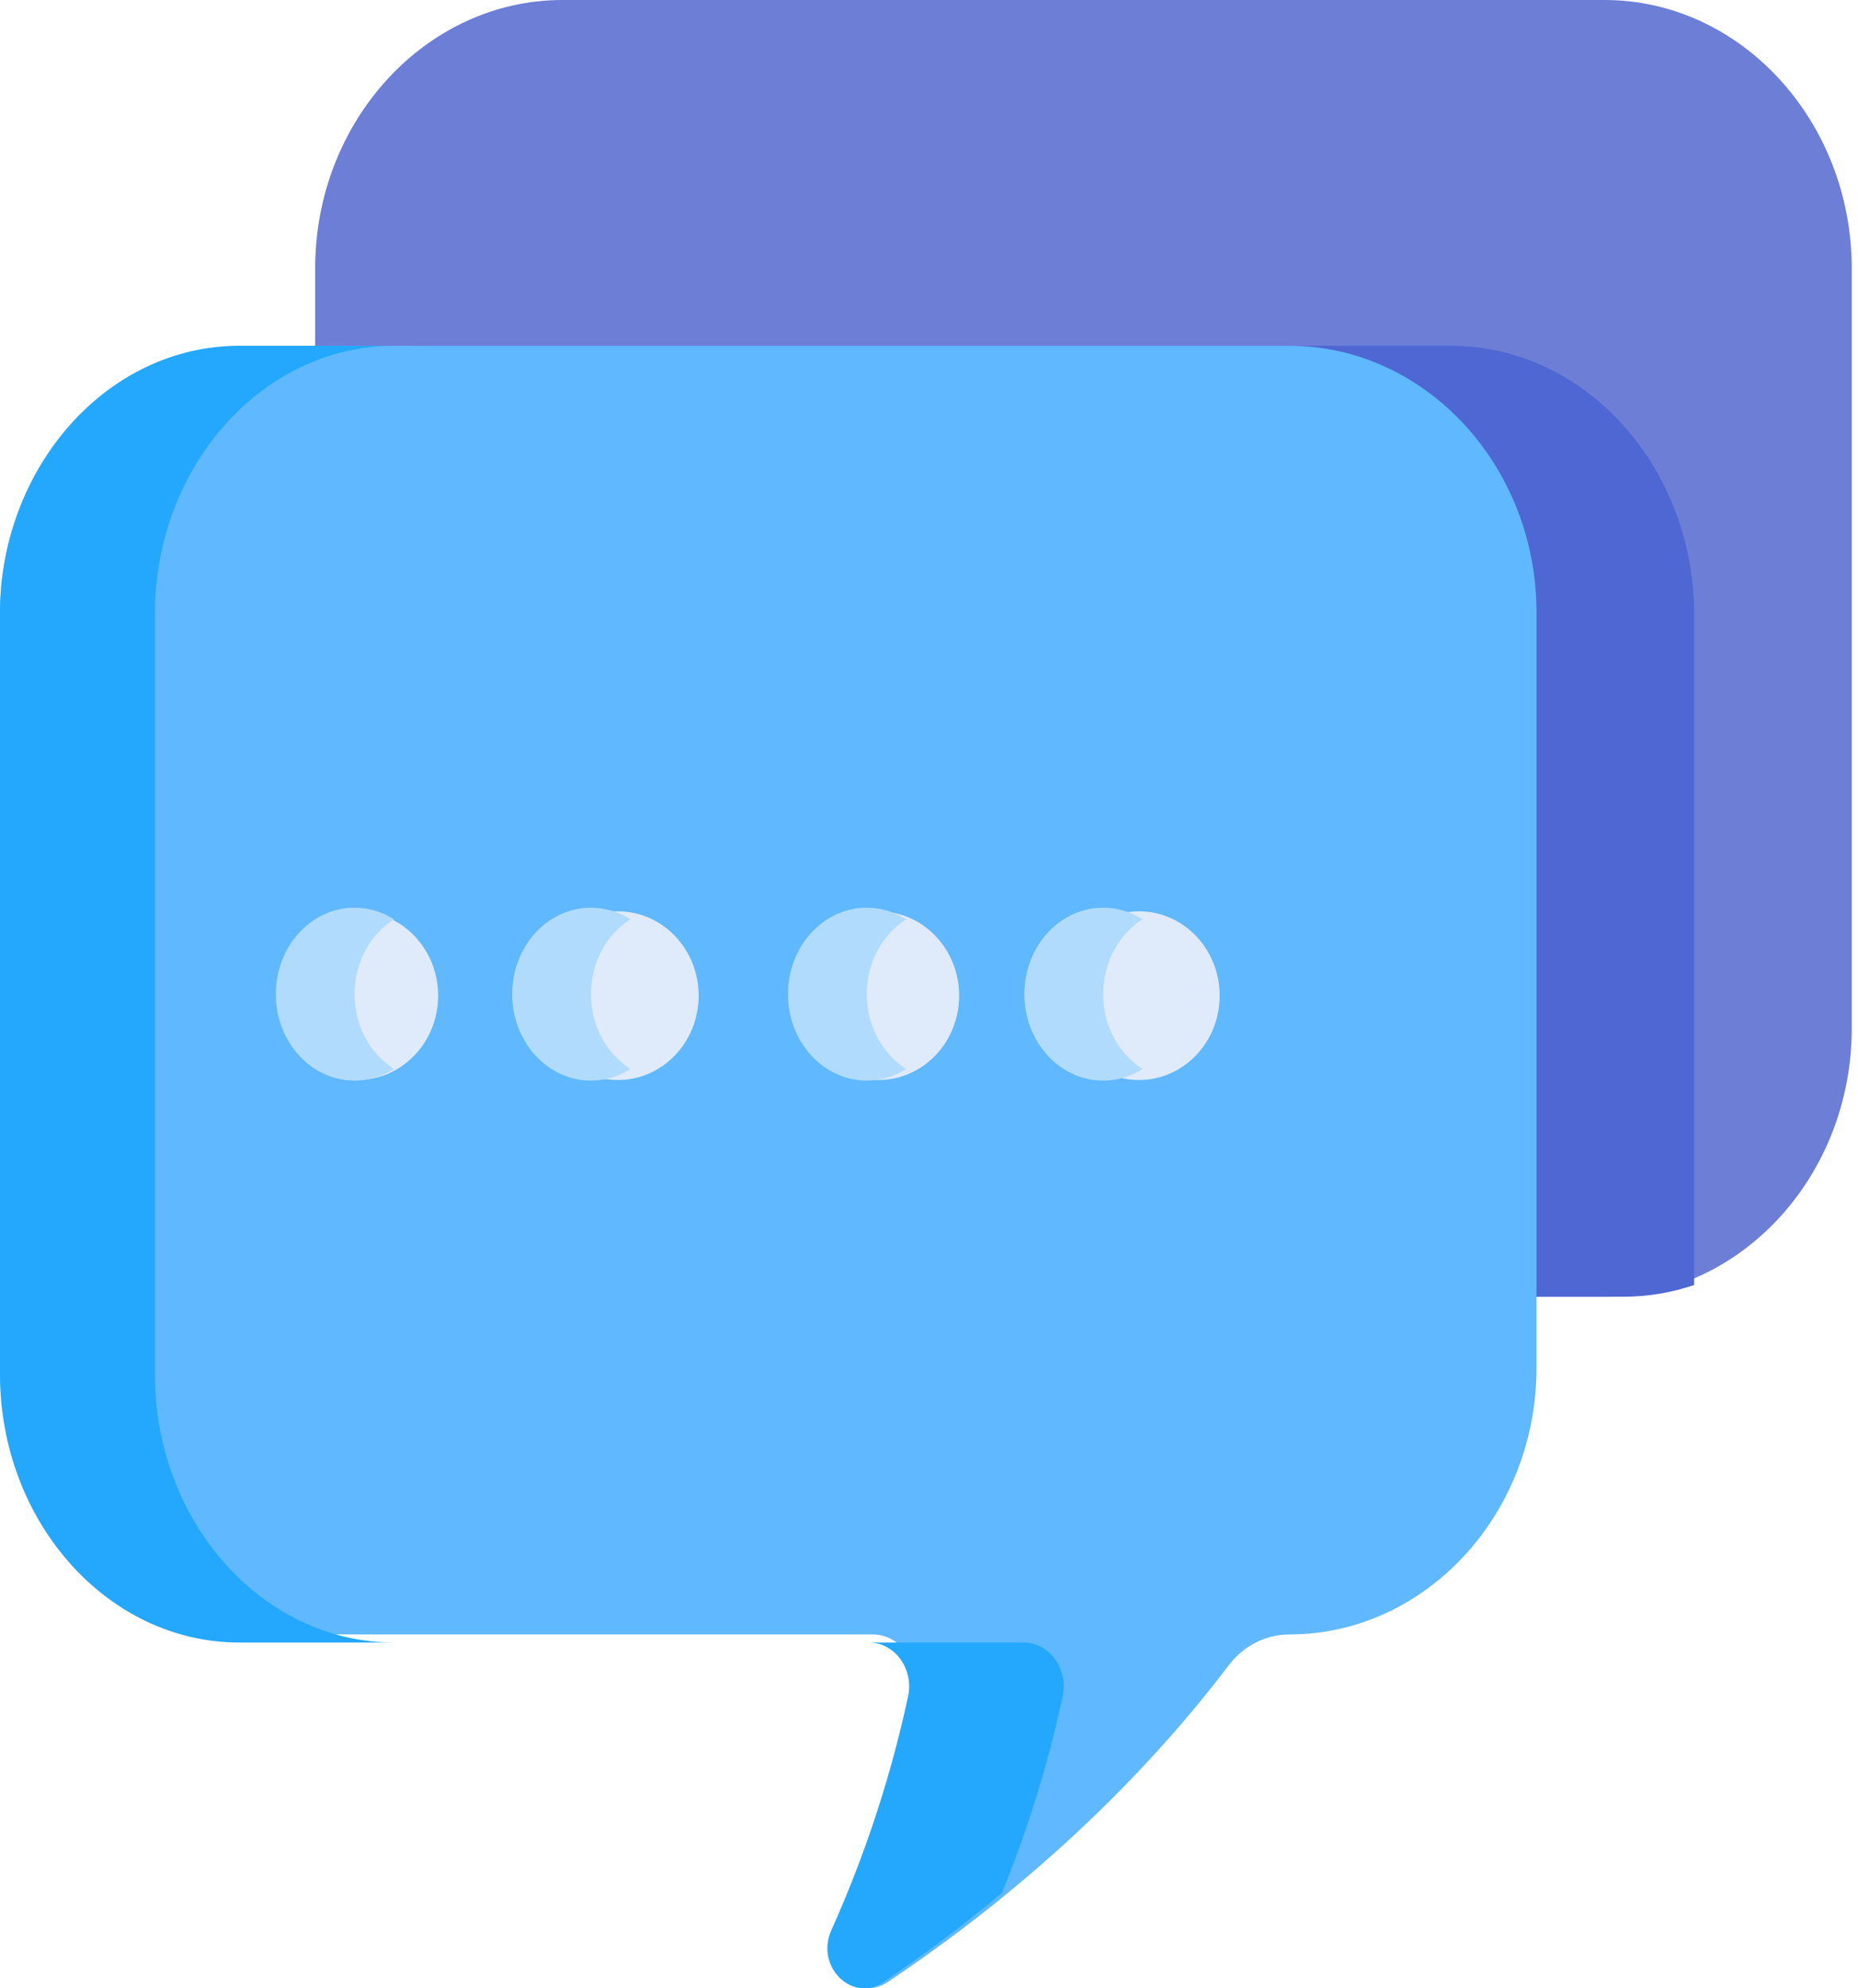
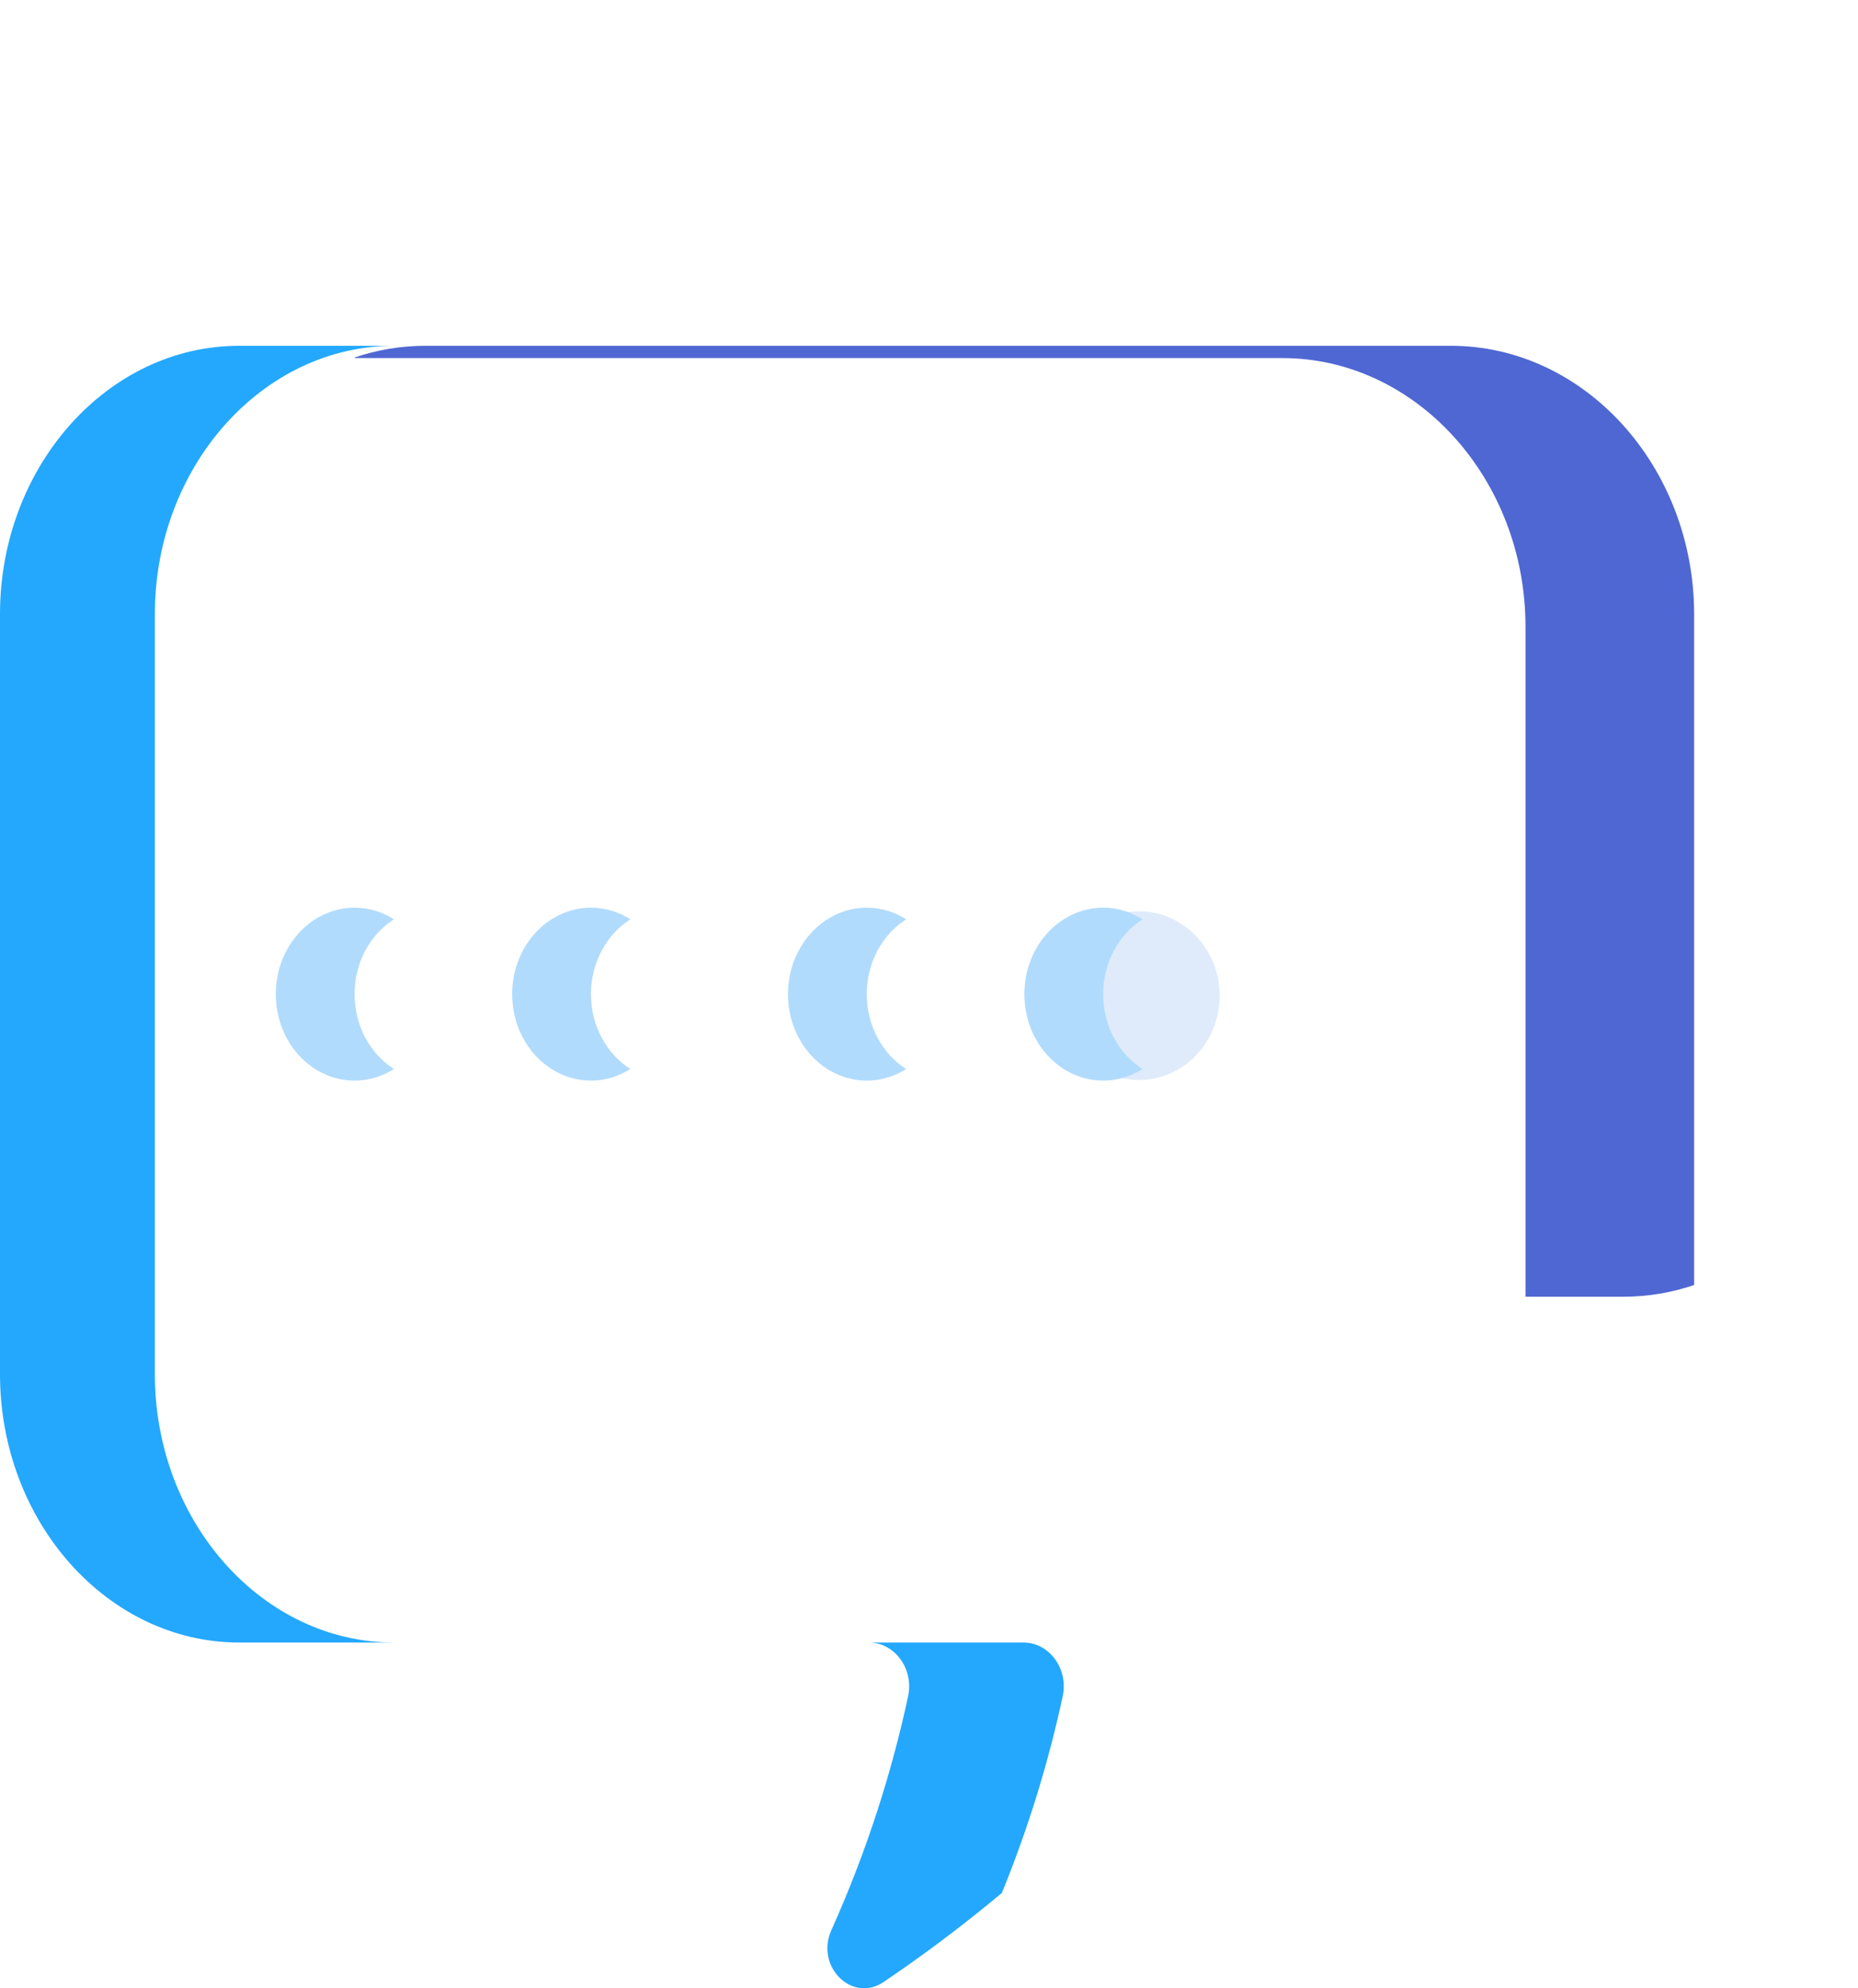
<svg xmlns="http://www.w3.org/2000/svg" width="43px" height="46px" viewBox="0 0 43 46" version="1.1">
  <title>comment</title>
  <desc>Created with Sketch.</desc>
  <g id="Cobertura-Digital" stroke="none" stroke-width="1" fill="none" fill-rule="evenodd">
    <g id="Cobertura-Digital---Popup--Activity" transform="translate(-524, -213)" fill-rule="nonzero">
      <g id="Modal" transform="translate(444, 104)">
        <g id="Group-2" transform="translate(19, 90)">
          <g id="comment" transform="translate(61, 19)">
-             <path d="M37.135,0 L13.015,0 C9.869,0 7.294,2.793 7.294,6.207 L7.294,8.319 L29.113,8.319 C32.259,8.319 34.833,11.112 34.833,14.526 L34.833,30 L37.135,30 C40.281,30 42.855,27.207 42.855,23.793 L42.855,6.207 C42.855,2.793 40.281,0 37.135,0 Z" id="Path" fill="#6C7ED6" />
            <path d="M33.579,8 L9.844,8 C9.275,8 8.725,8.095 8.206,8.271 L8.206,8.284 L29.676,8.284 C32.772,8.284 35.305,11.082 35.305,14.501 L35.305,30 L37.57,30 C38.139,30 38.689,29.905 39.208,29.729 L39.208,14.217 C39.208,10.798 36.675,8 33.579,8 L33.579,8 Z" id="Path" fill="#4F67D2" />
-             <path d="M29.84,8 L5.72,8 C2.574,8 0,10.776 0,14.168 L0,31.645 C0,35.038 2.574,37.813 5.72,37.813 L20.197,37.813 C20.817,37.813 21.281,38.436 21.139,39.088 C20.755,40.85 20.167,42.714 19.299,44.625 C18.909,45.483 19.796,46.355 20.55,45.852 C22.728,44.398 25.828,41.964 28.439,38.524 C28.782,38.072 29.298,37.813 29.84,37.813 C32.986,37.813 35.56,35.038 35.56,31.645 L35.56,14.168 C35.56,10.776 32.986,8 29.84,8 Z" id="Path" fill="#60B8FE" />
            <path d="M24.594,39.245 C24.731,38.609 24.284,38 23.684,38 L20.107,38 C20.706,38 21.153,38.609 21.016,39.245 C20.646,40.967 20.078,42.789 19.24,44.656 C18.863,45.494 19.72,46.347 20.448,45.855 C21.255,45.31 22.193,44.624 23.186,43.795 C23.825,42.229 24.28,40.702 24.594,39.245 Z" id="Path" fill="#23A8FE" />
            <path d="M3.584,31.793 L3.584,14.207 C3.584,10.793 6.074,8 9.118,8 L5.534,8 C2.49,8 0,10.793 0,14.207 L0,31.793 C0,35.207 2.49,38 5.534,38 L9.118,38 C6.074,38 3.584,35.207 3.584,31.793 Z" id="Path" fill="#23A8FE" />
            <g id="Group" transform="translate(6.383, 21)" fill="#DFEBFA">
-               <ellipse id="Oval" cx="1.89" cy="2.035" rx="1.867" ry="1.951" />
-               <ellipse id="Oval" cx="7.919" cy="2.035" rx="1.867" ry="1.951" />
-               <ellipse id="Oval" cx="13.948" cy="2.035" rx="1.867" ry="1.951" />
              <ellipse id="Oval" cx="19.977" cy="2.035" rx="1.867" ry="1.951" />
            </g>
            <path d="M8.206,23 C8.206,22.26 8.573,21.614 9.118,21.268 C8.85,21.098 8.539,21 8.206,21 C7.199,21 6.383,21.895 6.383,23 C6.383,24.105 7.199,25 8.206,25 C8.539,25 8.85,24.902 9.118,24.732 C8.573,24.386 8.206,23.74 8.206,23 Z" id="Path" fill="#B1DBFC" />
            <path d="M13.677,23 C13.677,22.26 14.044,21.614 14.589,21.268 C14.321,21.098 14.009,21 13.677,21 C12.67,21 11.853,21.895 11.853,23 C11.853,24.105 12.67,25 13.677,25 C14.009,25 14.321,24.902 14.589,24.732 C14.044,24.386 13.677,23.74 13.677,23 Z" id="Path" fill="#B1DBFC" />
            <path d="M20.06,23 C20.06,22.26 20.427,21.614 20.971,21.268 C20.703,21.098 20.392,21 20.06,21 C19.053,21 18.236,21.895 18.236,23 C18.236,24.105 19.053,25 20.06,25 C20.392,25 20.703,24.902 20.971,24.732 C20.427,24.386 20.06,23.74 20.06,23 Z" id="Path" fill="#B1DBFC" />
            <path d="M25.531,23 C25.531,22.26 25.897,21.614 26.442,21.268 C26.174,21.098 25.863,21 25.531,21 C24.523,21 23.707,21.895 23.707,23 C23.707,24.105 24.523,25 25.531,25 C25.863,25 26.174,24.902 26.442,24.732 C25.897,24.386 25.531,23.74 25.531,23 Z" id="Path" fill="#B1DBFC" />
          </g>
        </g>
      </g>
    </g>
  </g>
</svg>